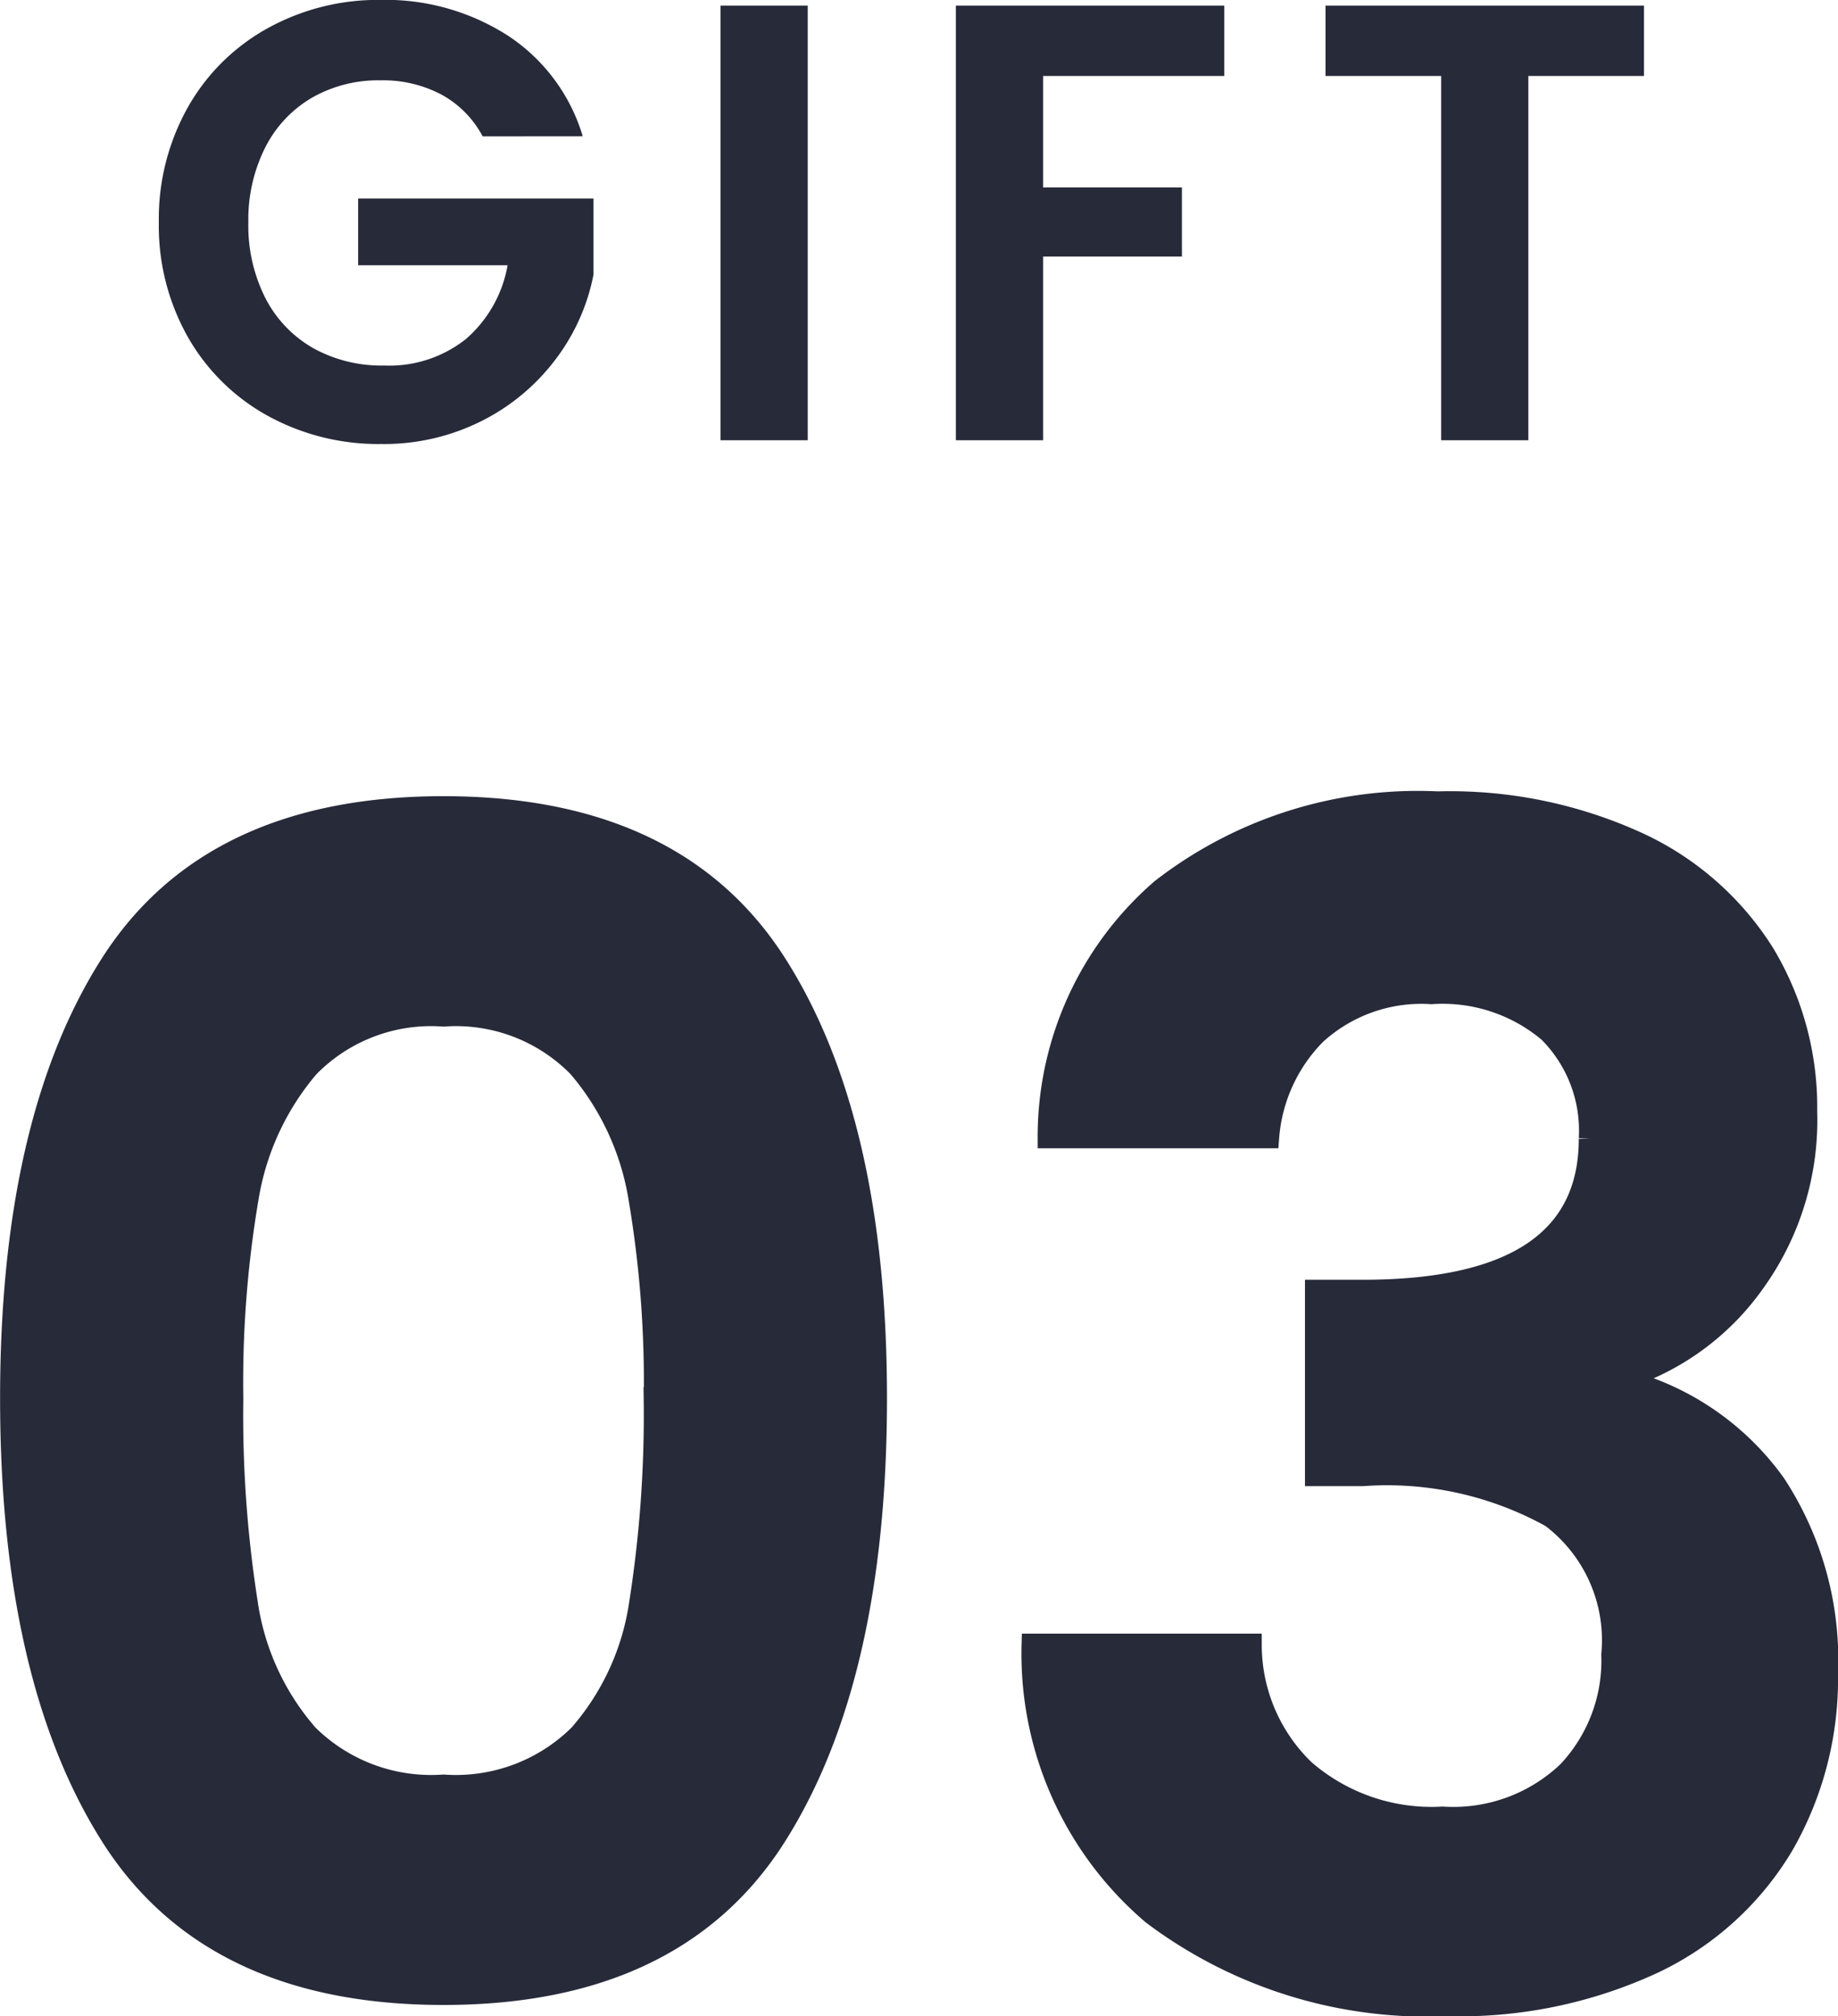
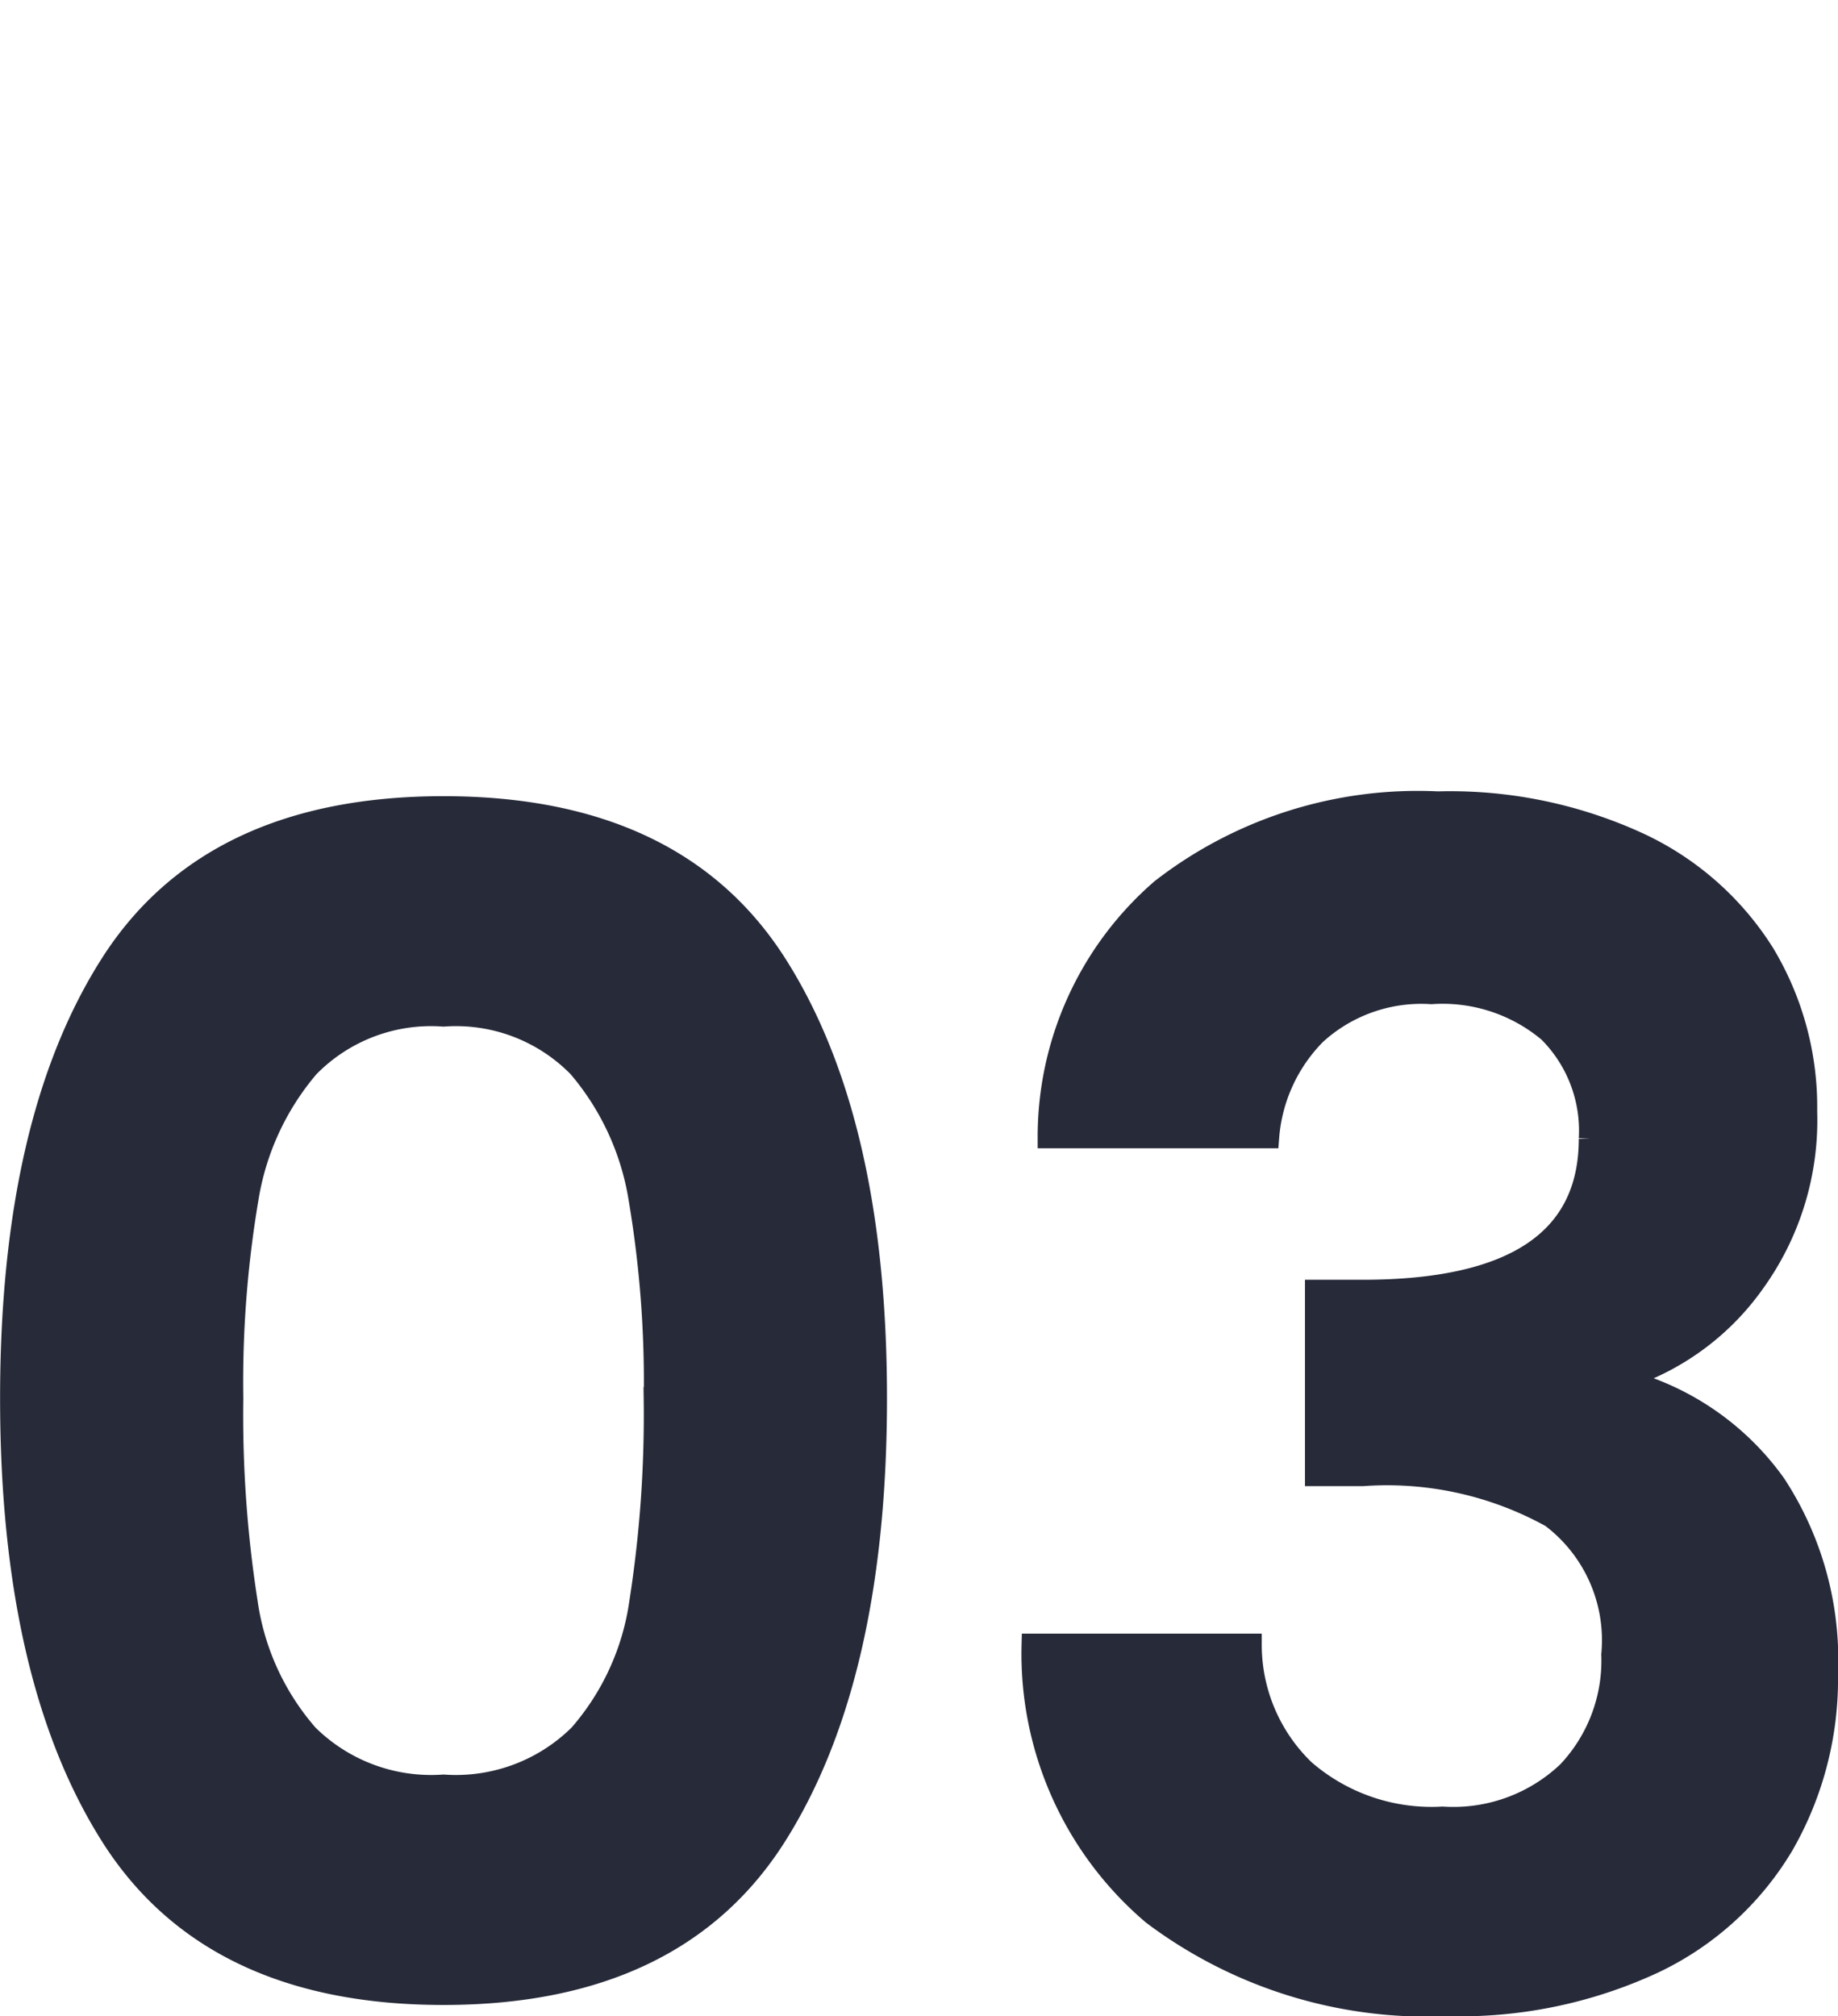
<svg xmlns="http://www.w3.org/2000/svg" width="41.324" height="45.328" viewBox="0 0 41.324 45.328">
  <g id="numb" transform="translate(-24.448 -18.933)">
    <path id="パス_54" data-name="パス 54" d="M-20.5-13.464q0-6.228,2.25-9.756t7.47-3.528q5.22,0,7.47,3.528t2.25,9.756q0,6.264-2.25,9.828t-7.47,3.564q-5.22,0-7.47-3.564T-20.5-13.464Zm14.472,0a24.767,24.767,0,0,0-.342-4.482,6.04,6.04,0,0,0-1.368-2.97,3.862,3.862,0,0,0-3.042-1.152,3.862,3.862,0,0,0-3.042,1.152,6.04,6.04,0,0,0-1.368,2.97,24.767,24.767,0,0,0-.342,4.482,27.287,27.287,0,0,0,.324,4.59,5.761,5.761,0,0,0,1.368,2.988,3.954,3.954,0,0,0,3.06,1.134,3.954,3.954,0,0,0,3.06-1.134A5.761,5.761,0,0,0-6.354-8.874,27.287,27.287,0,0,0-6.03-13.464Zm8.856-5.868a7.34,7.34,0,0,1,2.538-5.562,9.392,9.392,0,0,1,6.21-1.962,10.134,10.134,0,0,1,4.5.918A6.606,6.606,0,0,1,18.9-23.454a6.679,6.679,0,0,1,.954,3.546,6.224,6.224,0,0,1-1.17,3.834,5.734,5.734,0,0,1-2.79,2.106v.144a6.051,6.051,0,0,1,3.258,2.3,7.194,7.194,0,0,1,1.17,4.248,7.485,7.485,0,0,1-.99,3.852A6.738,6.738,0,0,1,16.416-.774,10.328,10.328,0,0,1,11.79.18,10.254,10.254,0,0,1,5.166-1.872a7.674,7.674,0,0,1-2.7-6.048h4.9A3.921,3.921,0,0,0,8.568-5.094a4.375,4.375,0,0,0,3.114,1.062,3.745,3.745,0,0,0,2.826-1.026A3.652,3.652,0,0,0,15.5-7.7a3.479,3.479,0,0,0-1.368-3.1,7.631,7.631,0,0,0-4.248-.936H8.838v-4.14H9.882q5.112,0,5.112-3.42a3.152,3.152,0,0,0-.918-2.412,3.718,3.718,0,0,0-2.646-.864,3.531,3.531,0,0,0-2.61.918,3.709,3.709,0,0,0-1.062,2.322Z" transform="translate(45.2 63.831)" fill="#272a39" stroke="#272a39" stroke-width="0.5" />
-     <path id="パス_60" data-name="パス 60" d="M-9.4-6.832a2.294,2.294,0,0,0-.924-.938A2.812,2.812,0,0,0-11.7-8.092a3,3,0,0,0-1.54.392,2.707,2.707,0,0,0-1.05,1.12,3.594,3.594,0,0,0-.378,1.68,3.6,3.6,0,0,0,.385,1.708,2.726,2.726,0,0,0,1.071,1.12,3.161,3.161,0,0,0,1.6.392,2.768,2.768,0,0,0,1.834-.595,2.84,2.84,0,0,0,.938-1.659H-12.2v-1.5h5.292v1.708a4.591,4.591,0,0,1-.84,1.89A4.743,4.743,0,0,1-9.408-.441a4.878,4.878,0,0,1-2.275.525,5.151,5.151,0,0,1-2.555-.637A4.635,4.635,0,0,1-16.03-2.324,5.08,5.08,0,0,1-16.681-4.9a5.119,5.119,0,0,1,.651-2.583,4.621,4.621,0,0,1,1.792-1.778A5.123,5.123,0,0,1-11.7-9.9a5.085,5.085,0,0,1,2.87.805,4.111,4.111,0,0,1,1.68,2.261Zm7.308-2.94V0h-1.96V-9.772Zm9.366,0V-8.19H3.2v2.506H6.321V-4.13H3.2V0H1.239V-9.772Zm9.436,0V-8.19h-2.6V0h-1.96V-8.19h-2.6V-9.772Z" transform="translate(44.7 28.831)" fill="#272a39" />
  </g>
</svg>